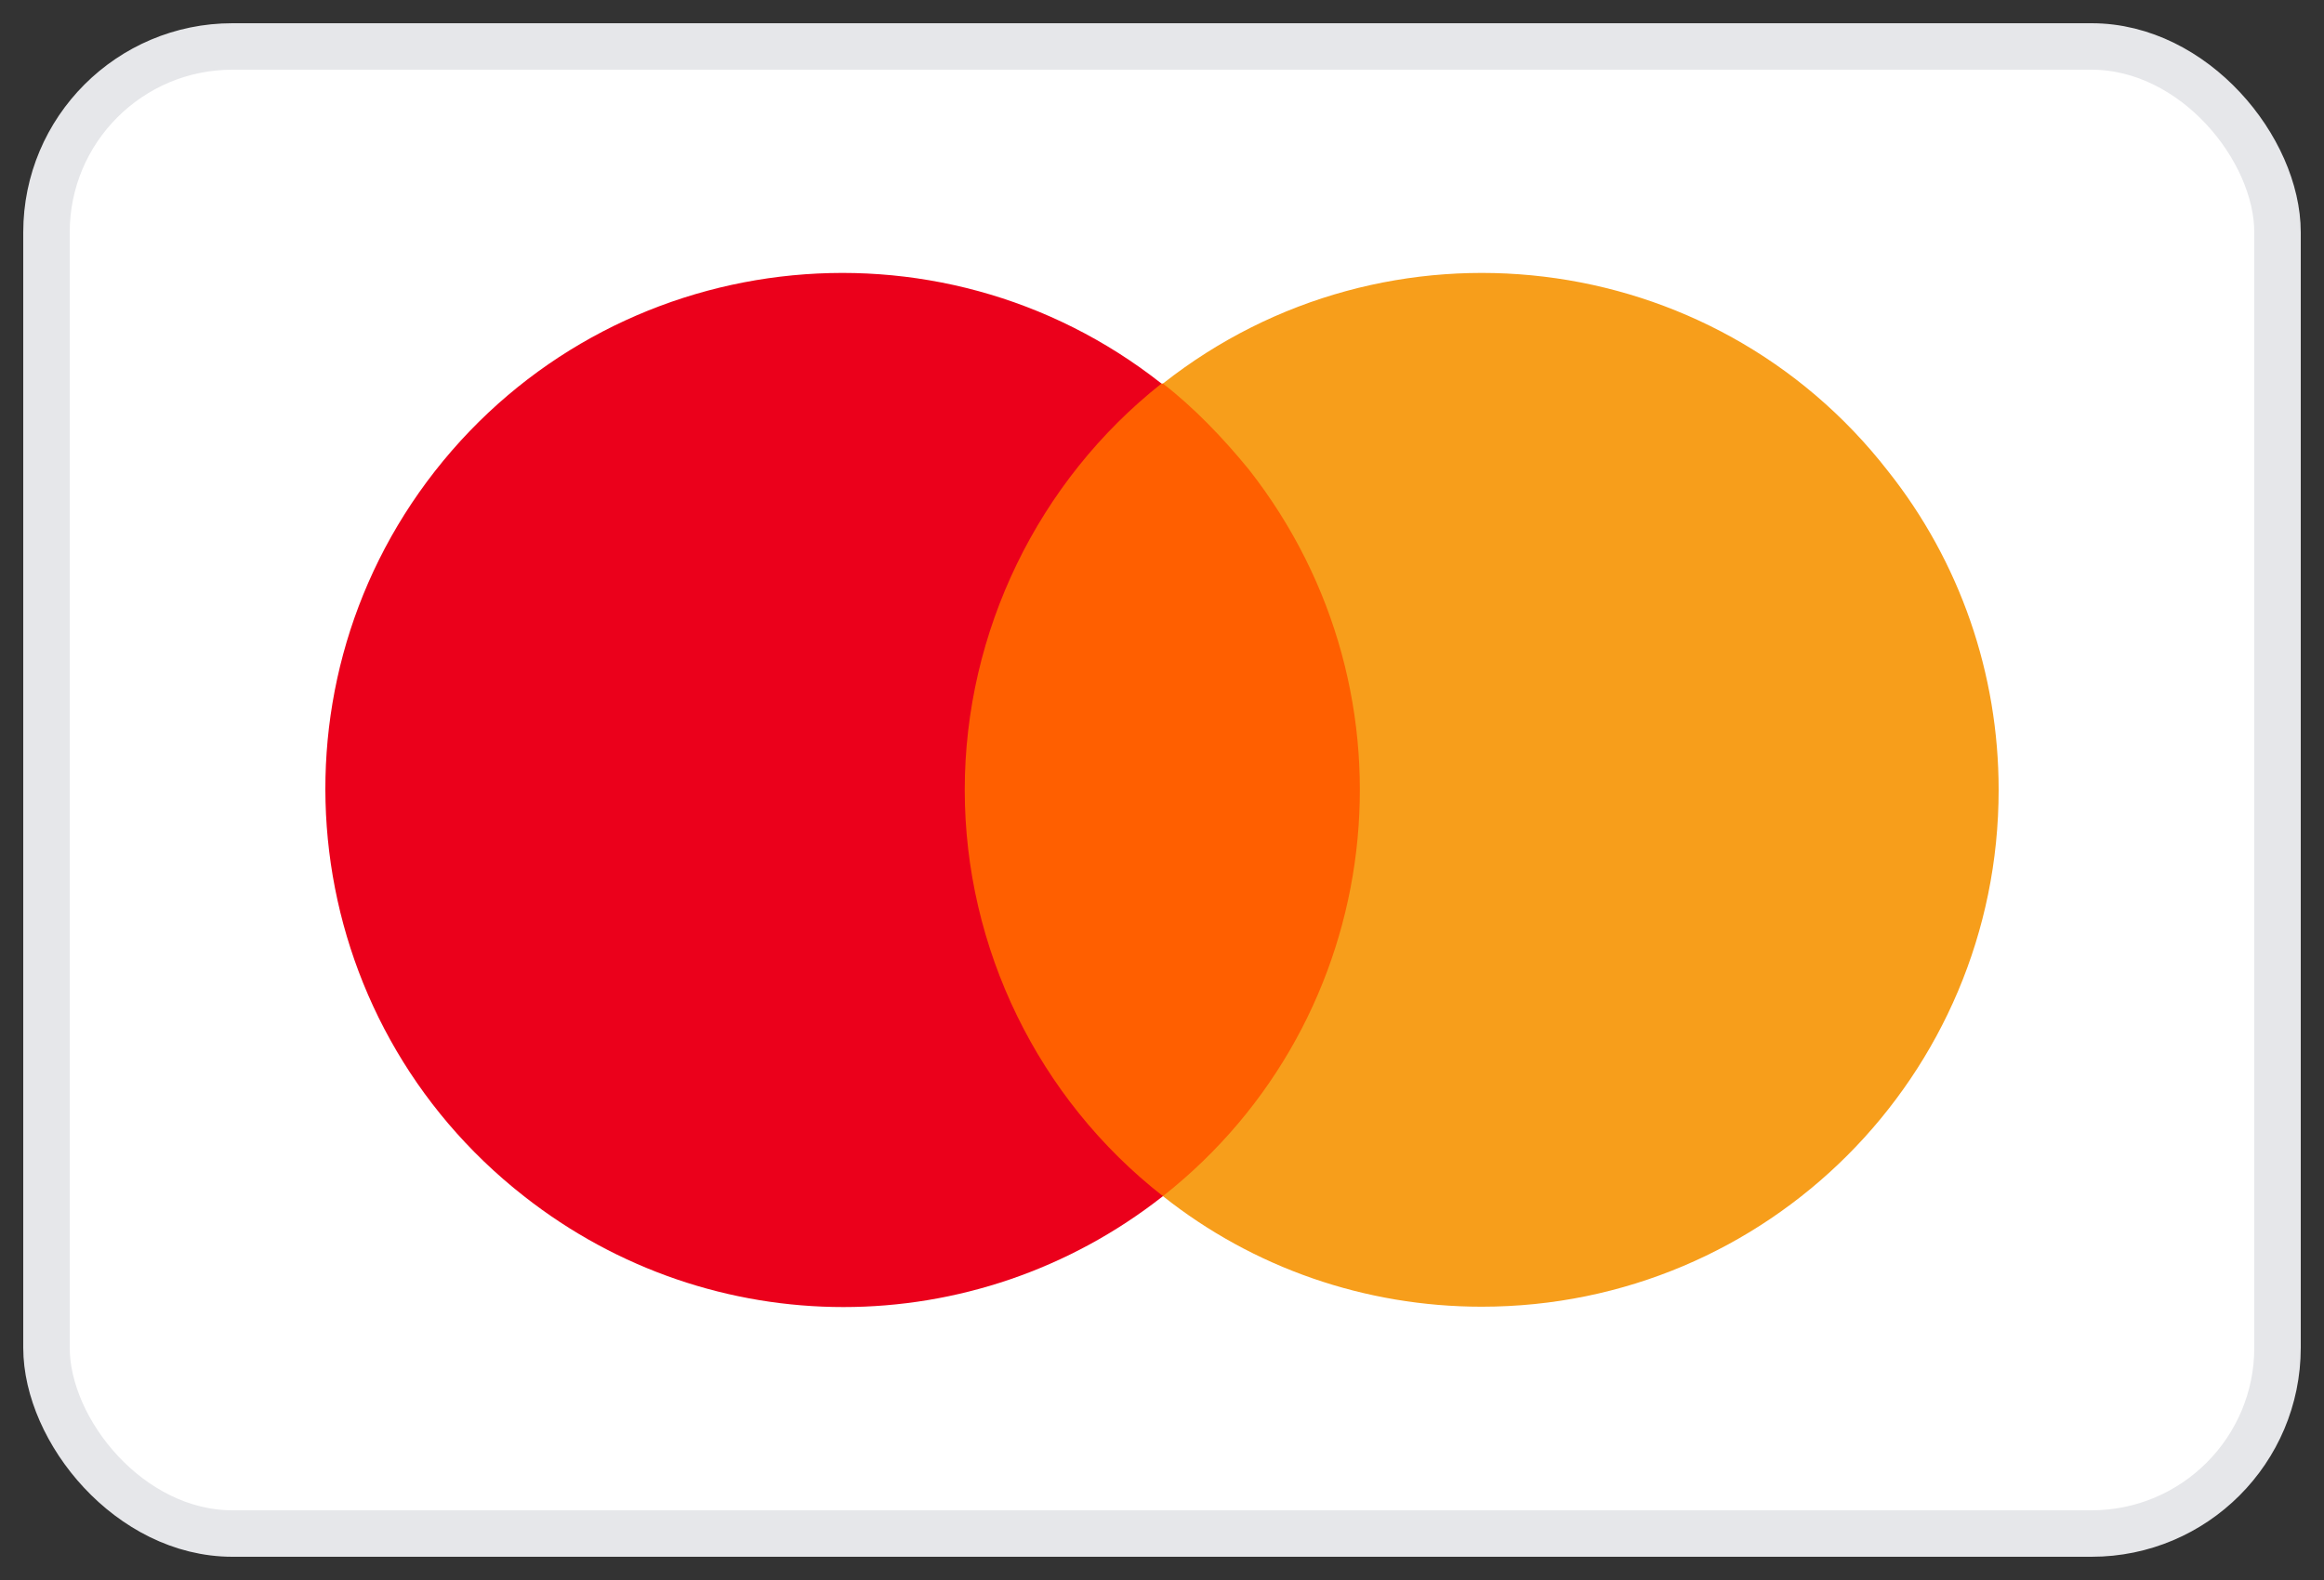
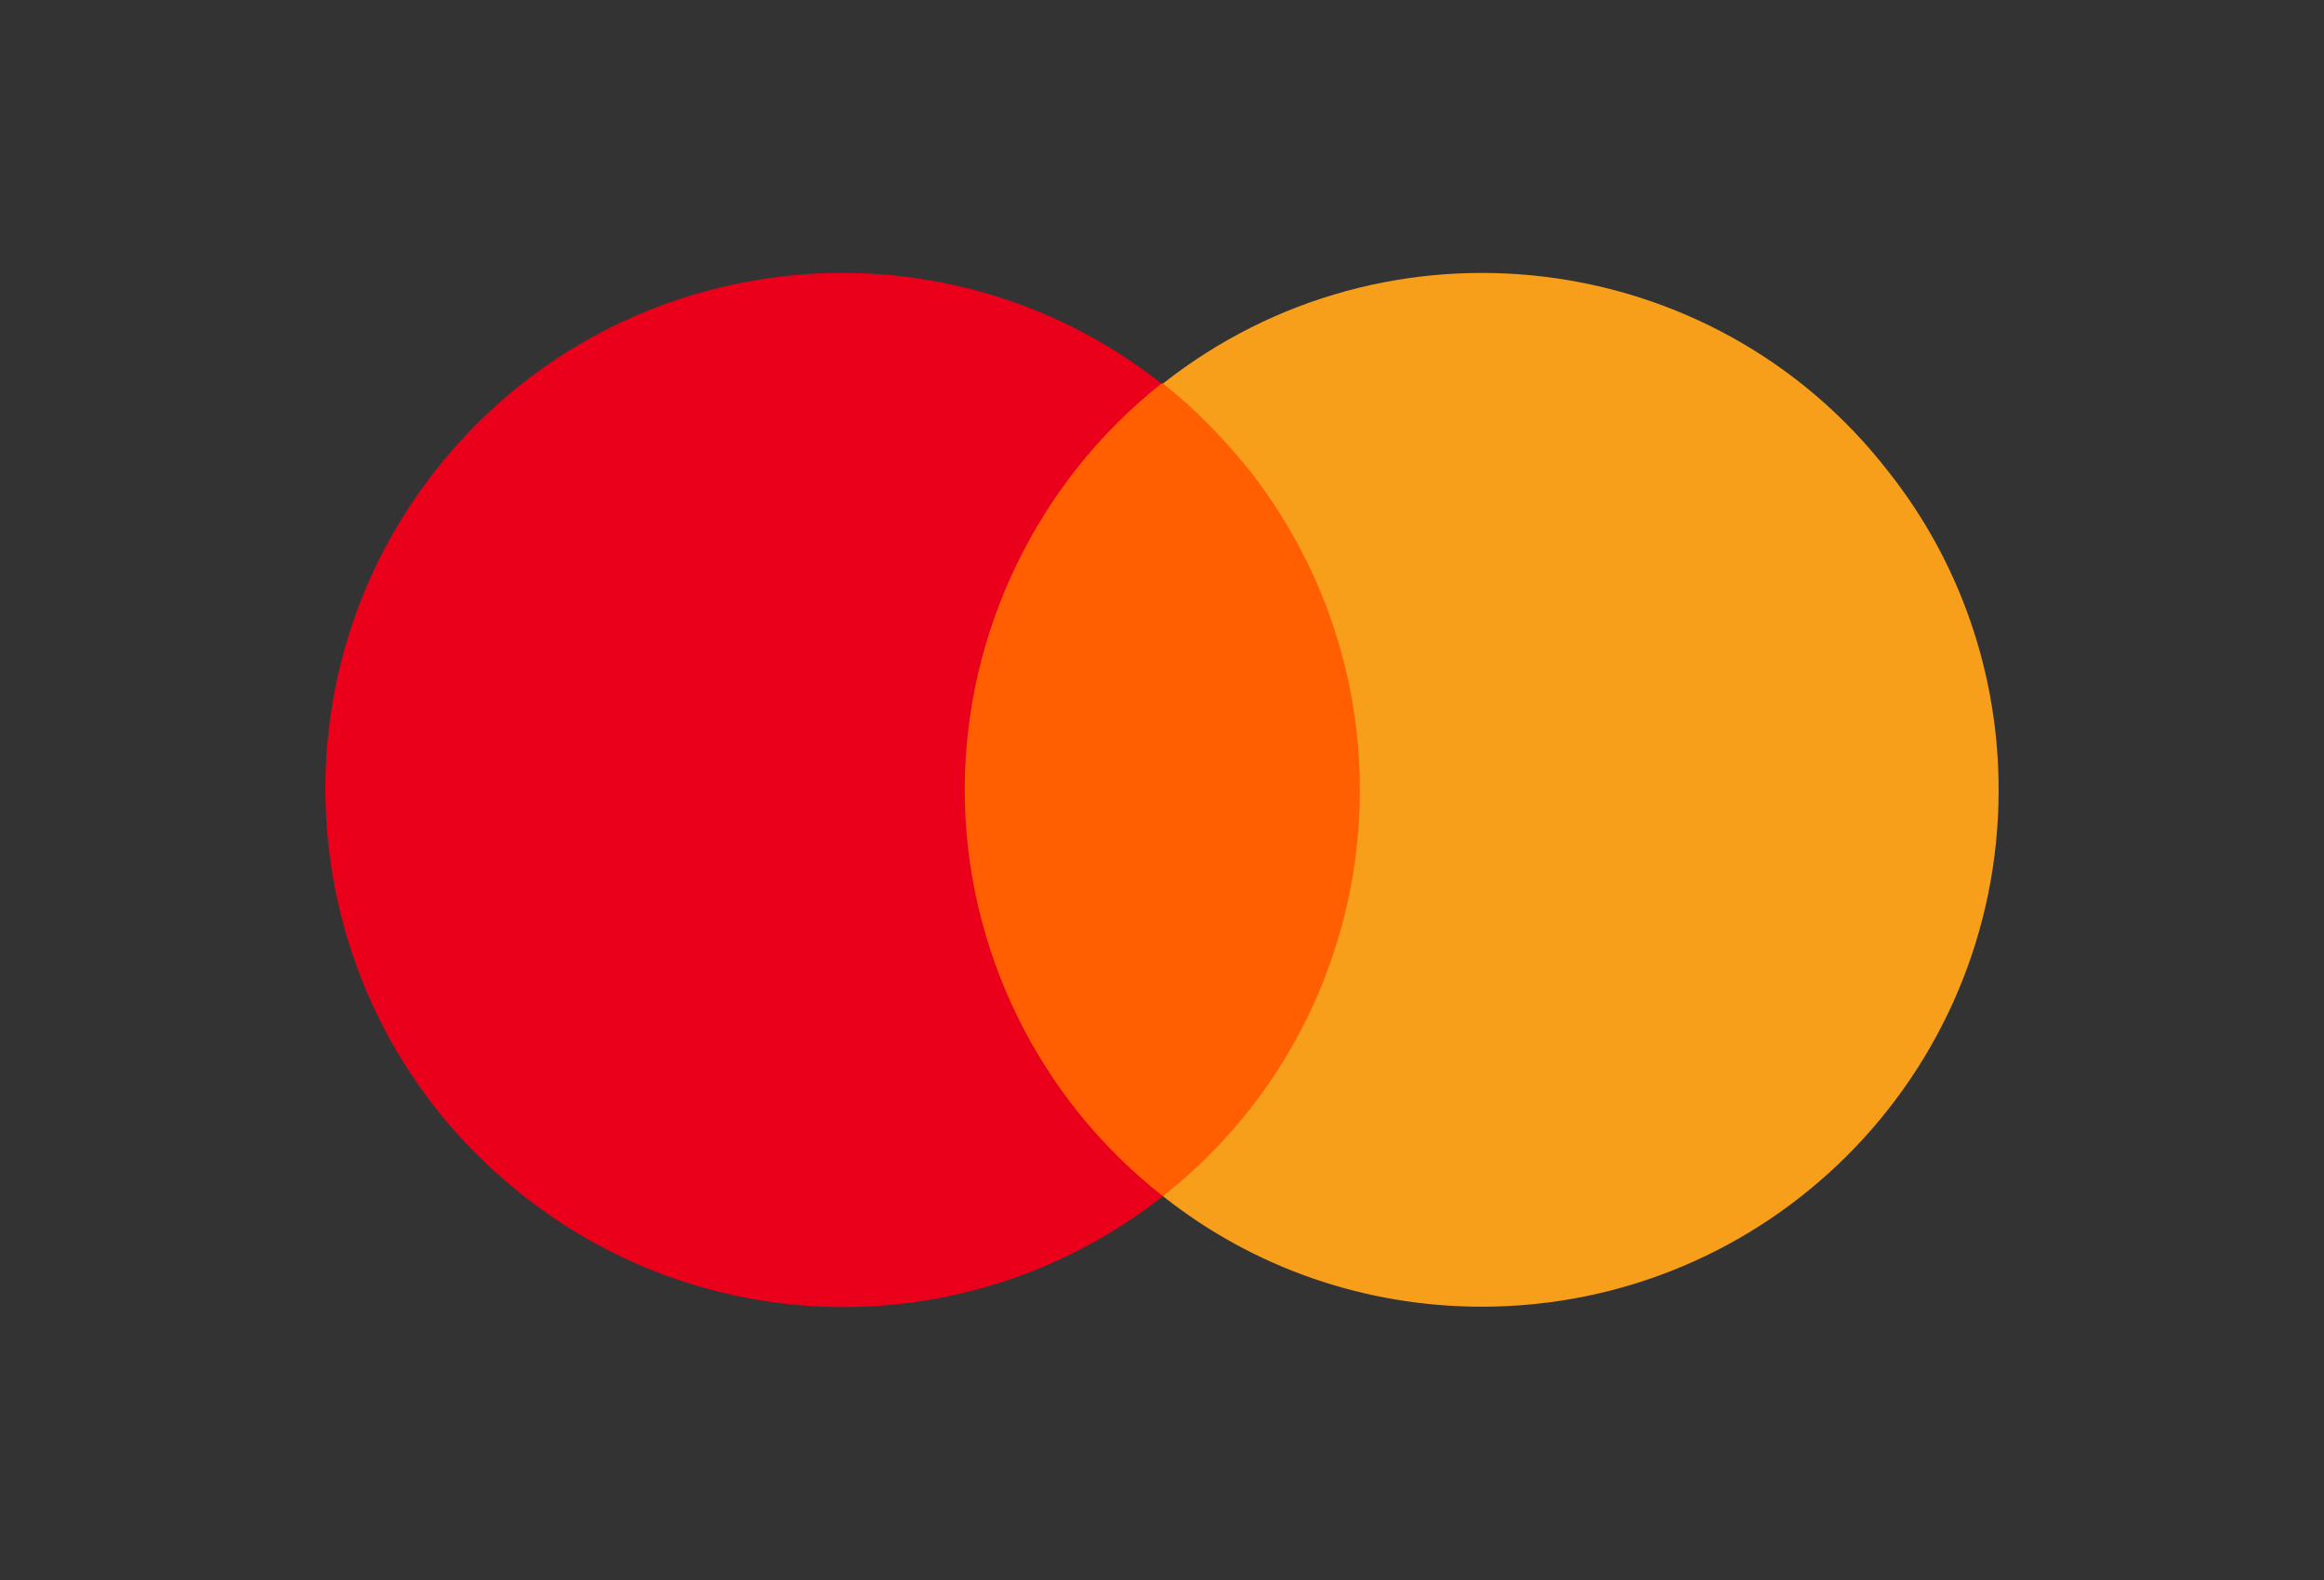
<svg xmlns="http://www.w3.org/2000/svg" width="50" height="34" viewBox="0 0 50 34" fill="none">
  <rect x="0" y="0" width="50" height="34" fill="#333333" stroke="none" />
-   <rect x="1" y="1" width="48" height="32" rx="4" fill="white" />
-   <rect x="1" y="1" width="48" height="32" rx="4" stroke="#E6E7EA" />
  <path d="M29.87 8.254H20.139V25.74H29.87V8.254Z" fill="#FF5F00" />
  <path d="M20.756 16.997C20.756 13.599 22.332 10.355 24.989 8.254C20.169 4.455 13.156 5.289 9.357 10.139C5.587 14.958 6.422 21.941 11.272 25.74C15.319 28.922 20.973 28.922 25.02 25.74C22.332 23.64 20.756 20.396 20.756 16.997Z" fill="#EB001B" />
  <path d="M43 16.997C43 23.145 38.026 28.119 31.878 28.119C29.376 28.119 26.966 27.285 25.02 25.74C29.839 21.941 30.673 14.958 26.873 10.108C26.317 9.428 25.699 8.78 25.02 8.254C29.839 4.455 36.852 5.289 40.621 10.139C42.166 12.085 43 14.495 43 16.997Z" fill="#F79E1B" />
</svg>